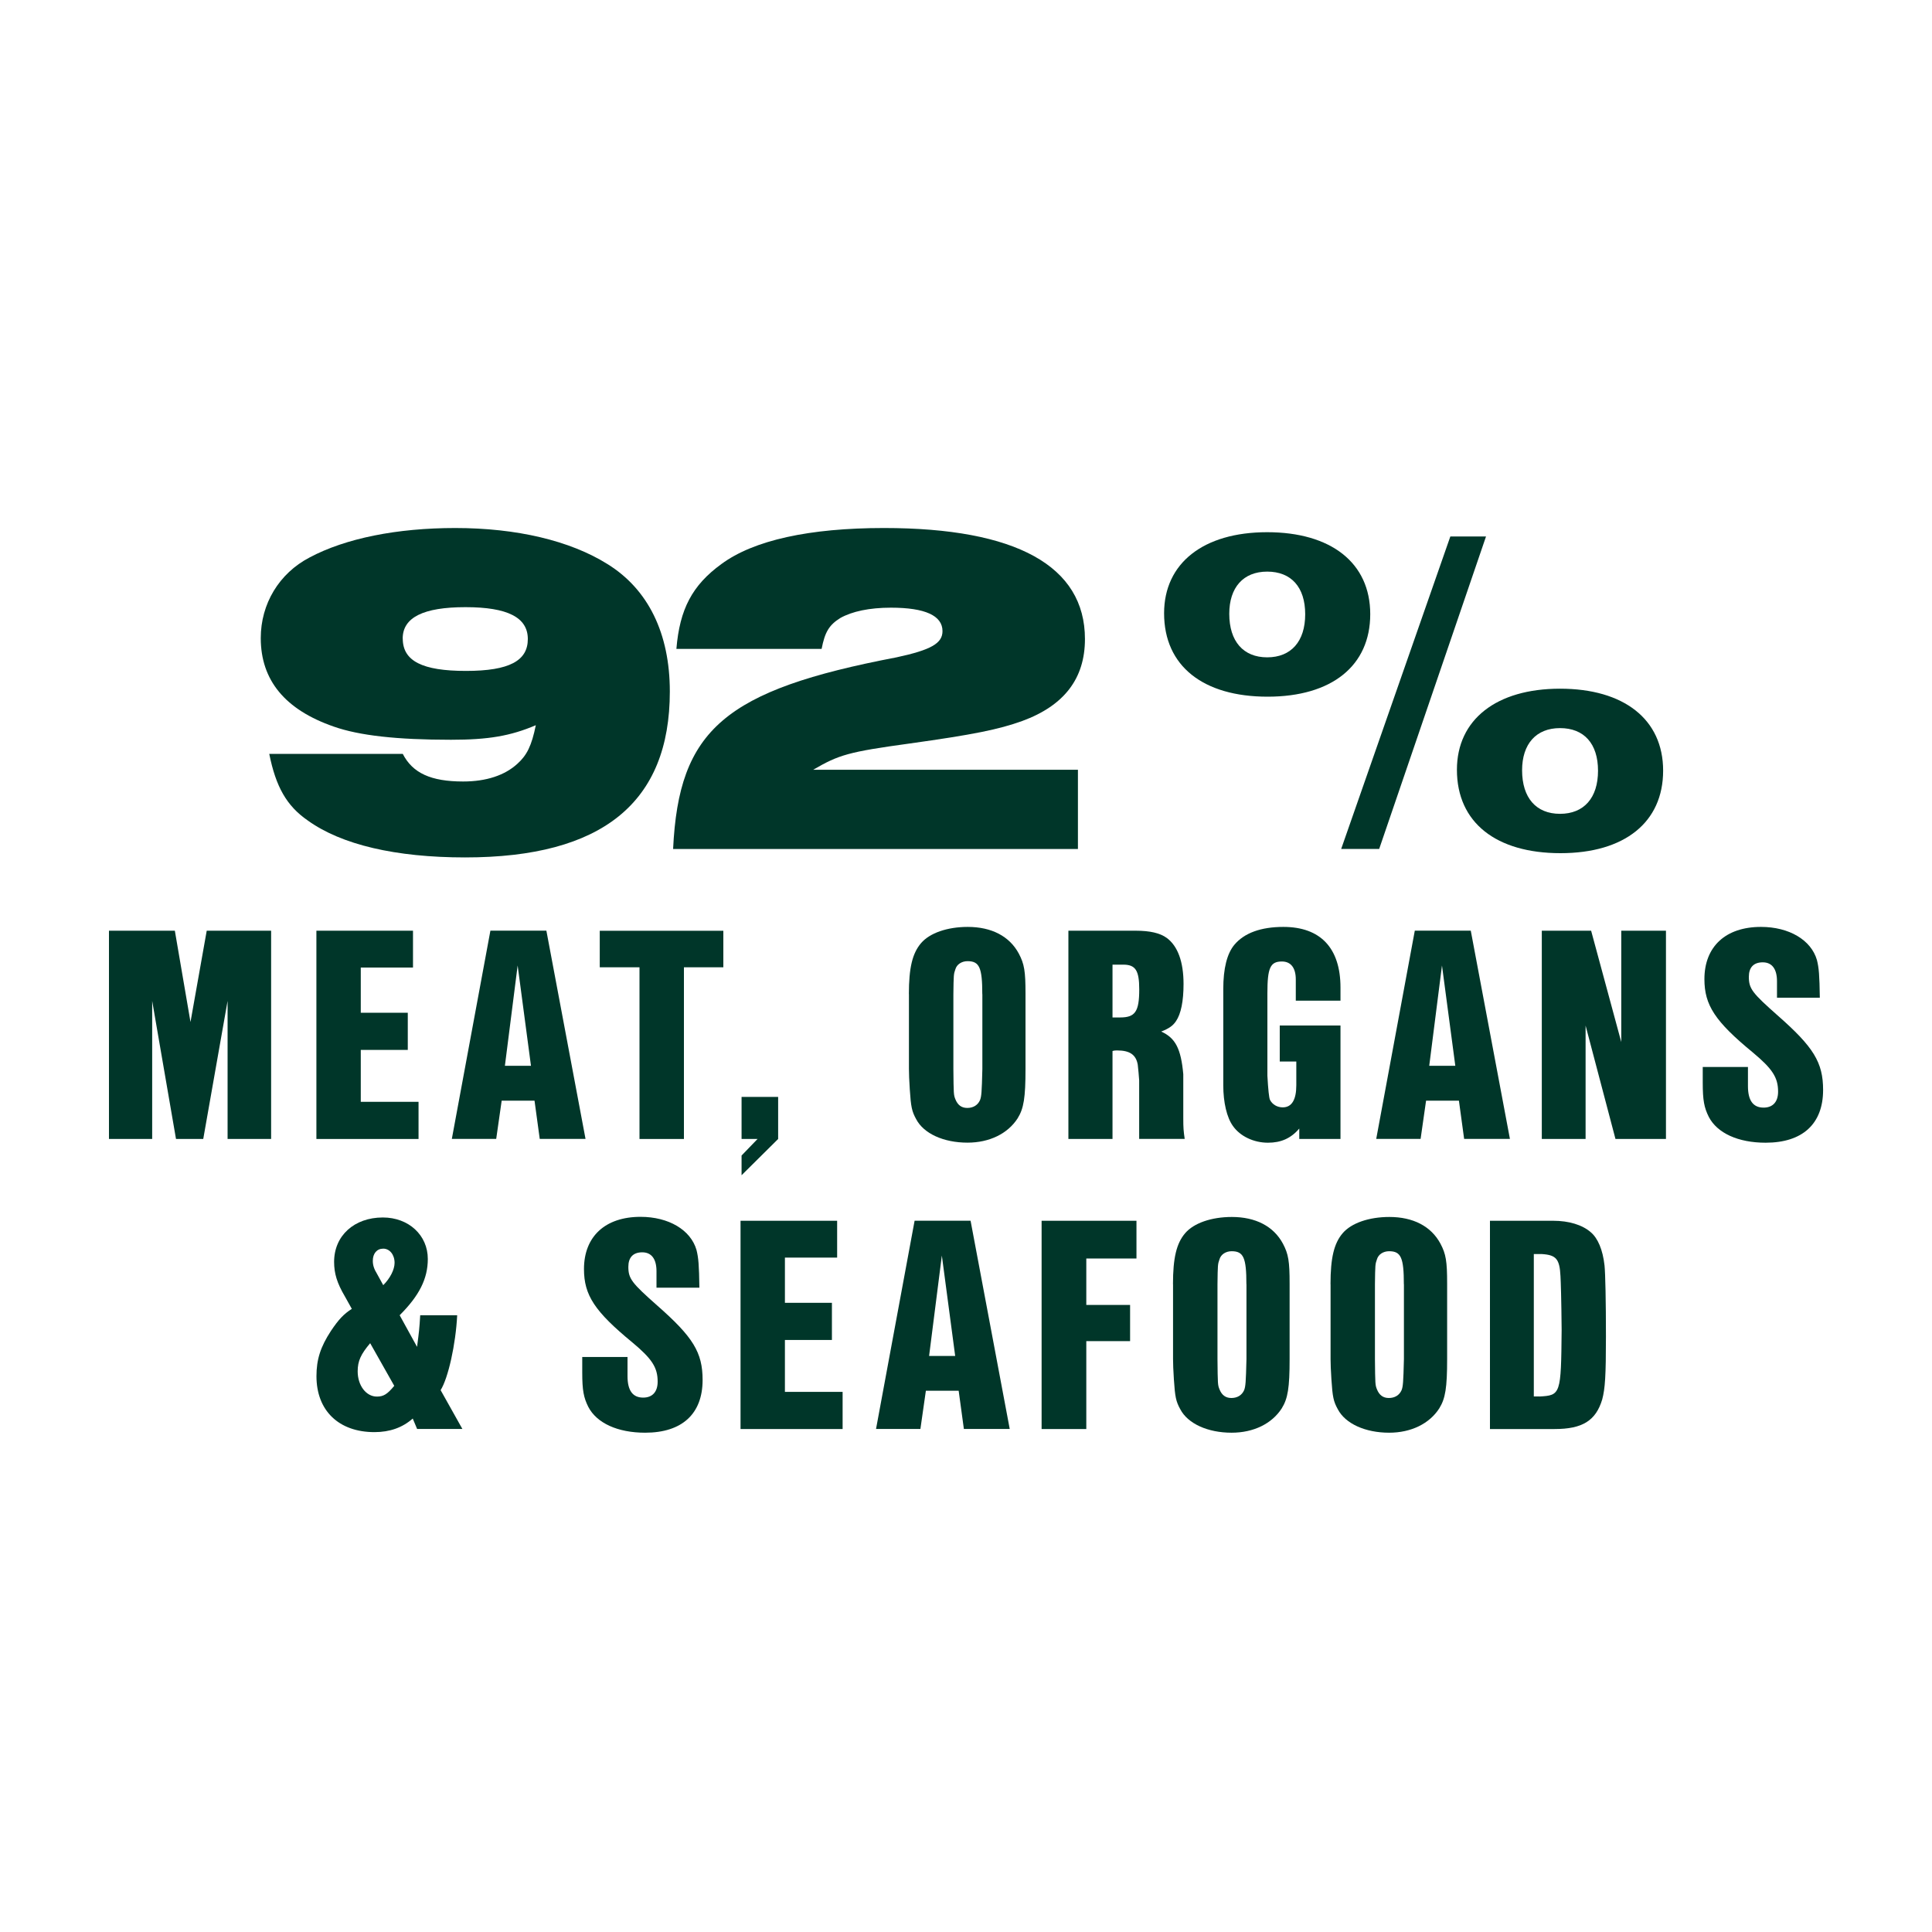
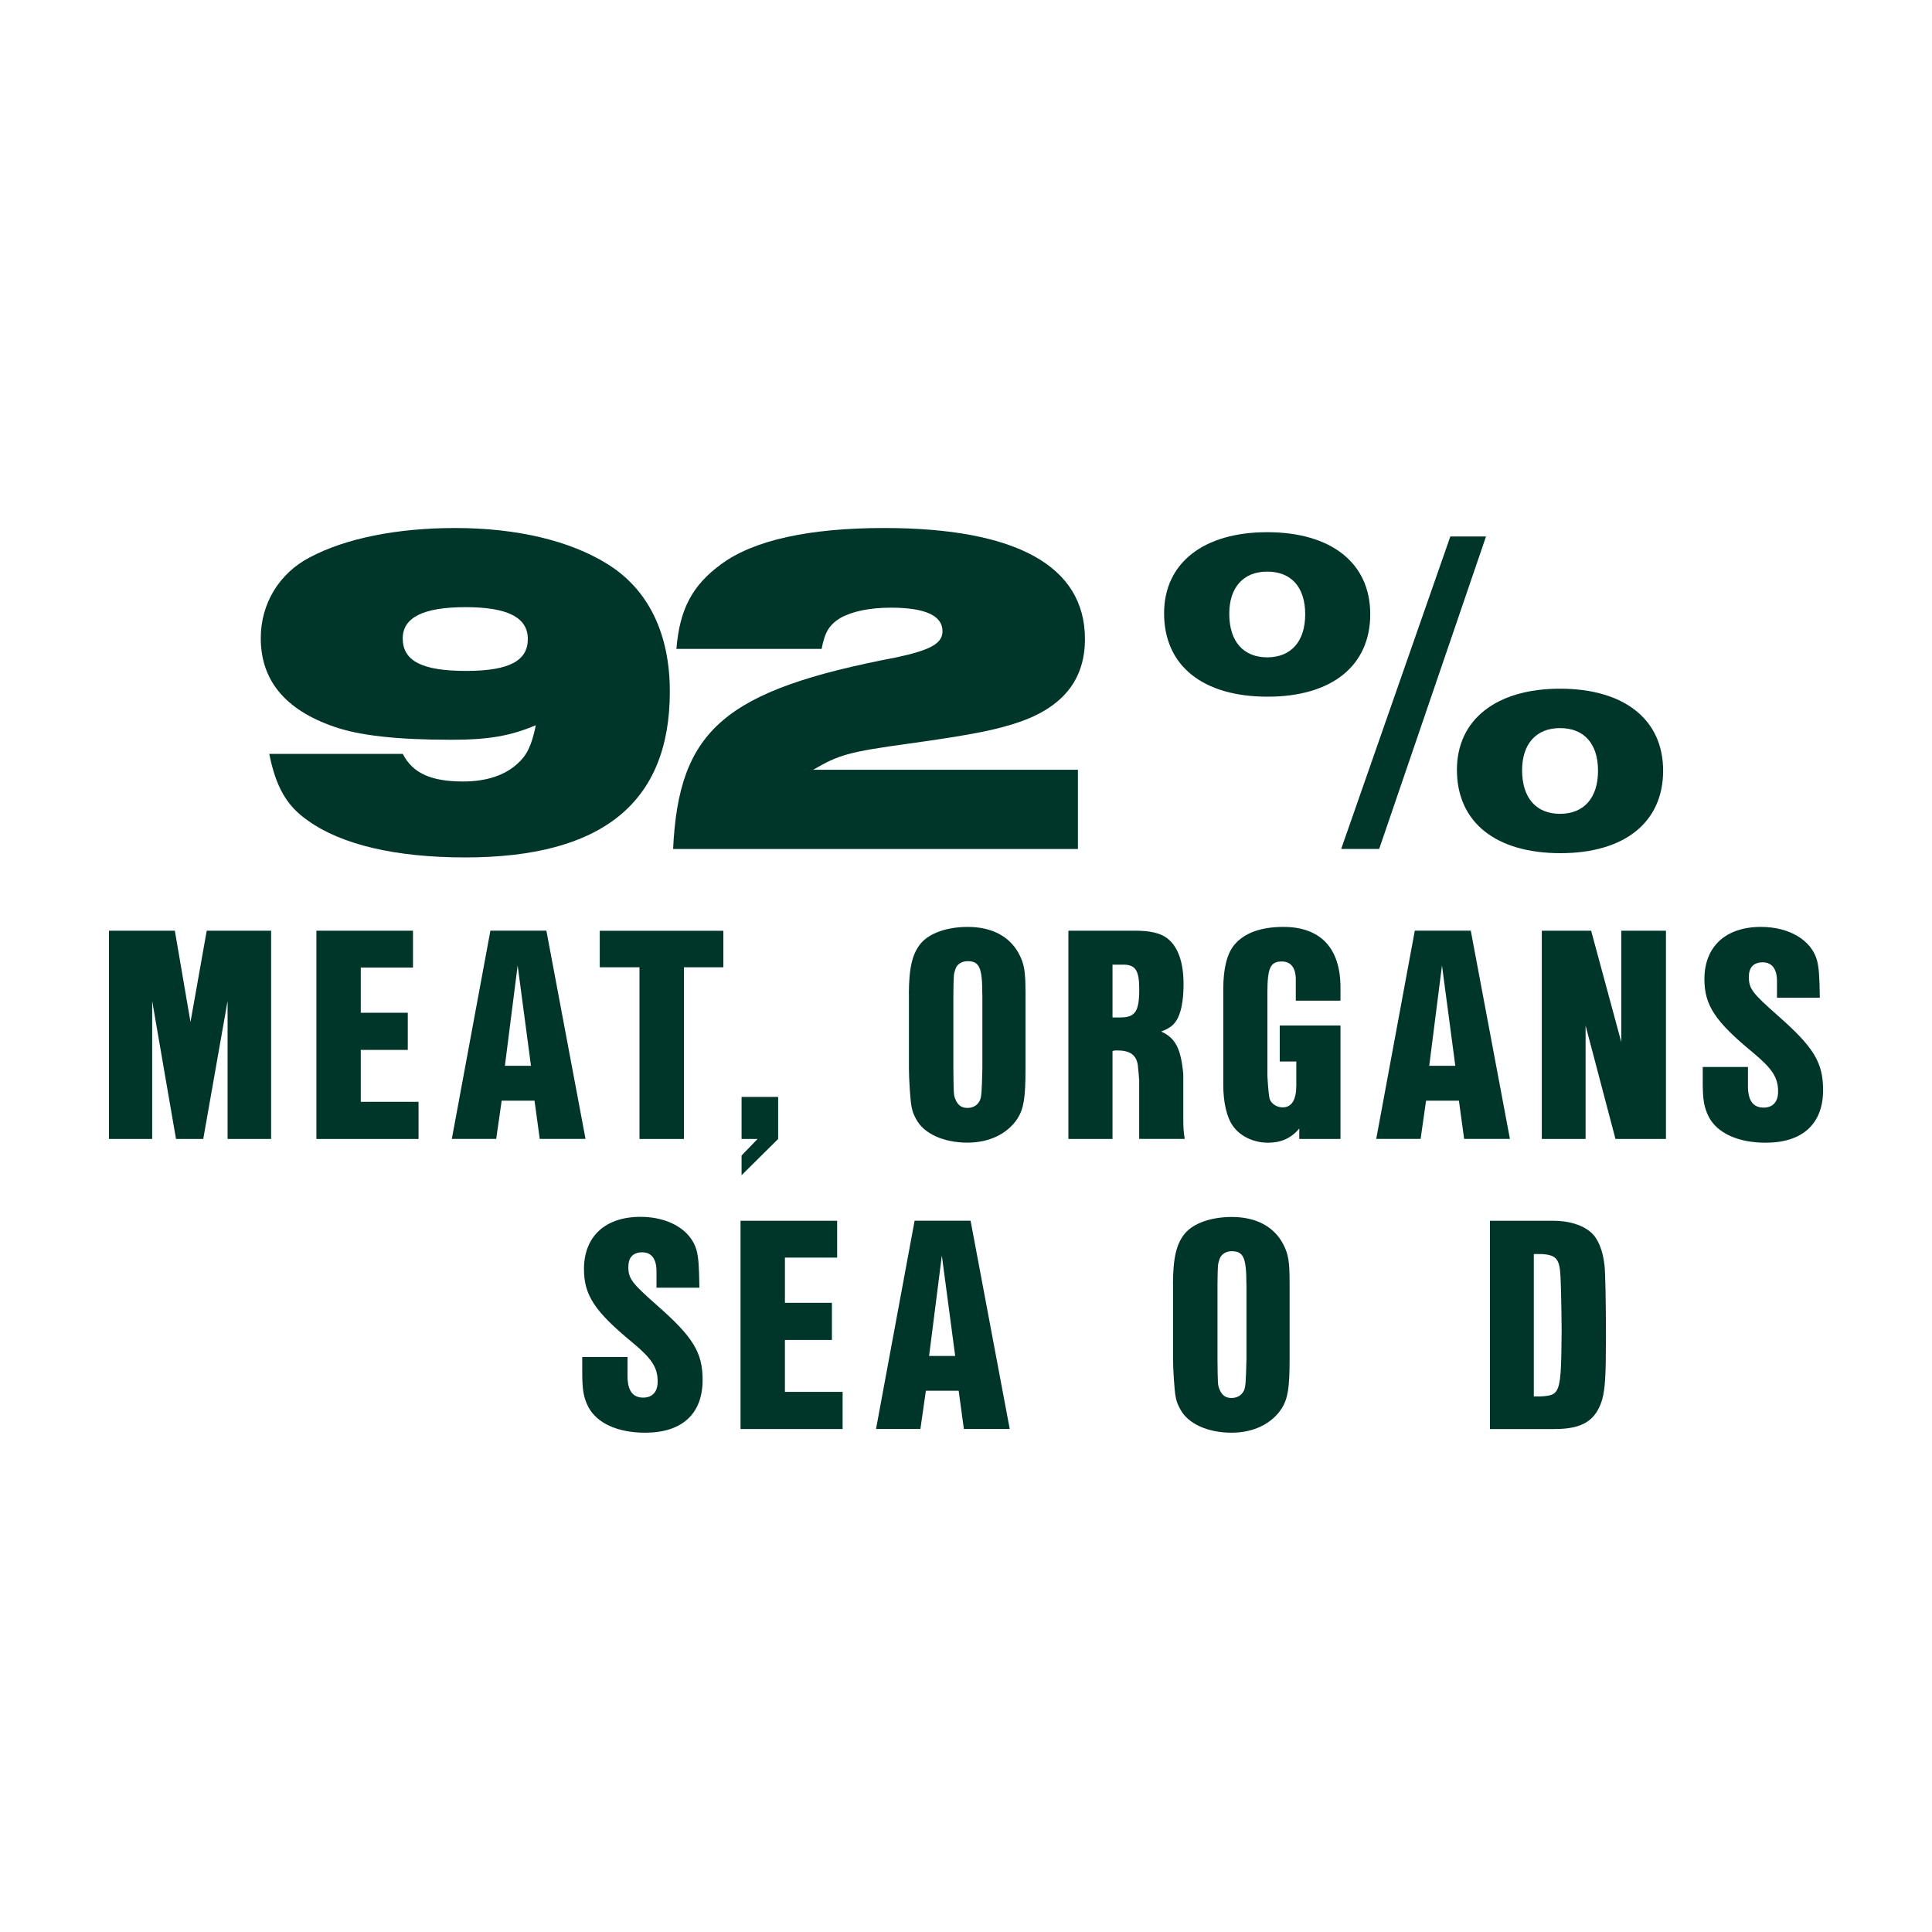
<svg xmlns="http://www.w3.org/2000/svg" id="Layer_5" viewBox="0 0 300 300">
  <defs>
    <style>
      .cls-1 {
        fill: #003629;
      }
    </style>
  </defs>
  <path class="cls-1" d="M62.54,117.06c1.53,2.98,4.36,4.29,9.38,4.29,3.57,0,6.47-.95,8.44-2.77,1.45-1.31,2.19-2.77,2.84-5.97-3.93,1.67-7.35,2.26-13.17,2.26-8.44,0-14.26-.66-18.19-2.04-7.57-2.62-11.35-7.2-11.35-13.75,0-5.31,2.84-10.04,7.57-12.51,5.6-2.99,13.61-4.58,22.63-4.58,9.53,0,17.83,1.96,23.64,5.6,6.33,3.92,9.68,10.77,9.68,19.79,0,17.24-10.48,25.76-31.79,25.76-10.77,0-19.21-1.97-24.45-5.75-3.27-2.26-4.94-5.24-5.96-10.33h20.74ZM62.54,99.16c0,3.49,3.05,5.02,9.82,5.02s9.6-1.6,9.6-4.95-3.13-4.95-9.68-4.95-9.75,1.6-9.75,4.88Z" />
  <path class="cls-1" d="M167.38,131.83h-62.86c.88-18.55,8.01-24.66,34.7-29.76,5.38-1.16,7.13-2.18,7.13-4.07,0-2.4-2.69-3.64-8-3.64-3.35,0-6.04.58-7.86,1.6-1.75,1.09-2.4,2.18-2.91,4.8h-22.55c.51-6.18,2.47-9.89,6.98-13.17,5.02-3.71,13.68-5.6,25.25-5.6,20.52,0,31.21,5.89,31.21,17.24,0,6.11-3.2,10.33-9.75,12.73-3.64,1.31-7.57,2.11-17.46,3.49-9.53,1.31-10.99,1.75-14.99,4.08h41.11v12.29Z" />
  <path class="cls-1" d="M212.77,95.37c0,8.01-5.97,12.81-15.94,12.81s-16.07-4.73-16.07-12.95c0-7.79,6.11-12.59,16-12.59s16.01,4.73,16.01,12.73ZM190.88,95.3c0,4.29,2.18,6.77,5.89,6.77s5.9-2.47,5.9-6.69-2.18-6.62-5.9-6.62-5.89,2.47-5.89,6.55ZM225.22,83.3h5.53l-16.59,48.52h-5.9l16.95-48.52ZM258.25,119.67c0,8-5.97,12.81-15.94,12.81s-16.08-4.73-16.08-12.95c0-7.79,6.12-12.59,16.01-12.59s16.01,4.73,16.01,12.73ZM236.35,119.6c0,4.29,2.18,6.77,5.89,6.77s5.9-2.47,5.9-6.69-2.18-6.62-5.9-6.62-5.89,2.47-5.89,6.55Z" />
  <path class="cls-1" d="M42.1,176.86h-6.76v-21.44l-3.78,21.44h-4.23l-3.7-21.44v21.44h-6.71v-32.34h10.23l2.43,14.18,2.52-14.18h10v32.34Z" />
  <path class="cls-1" d="M63.32,157.26v5.77h-7.3v8.06h8.97v5.77h-15.86v-32.34h15v5.72h-8.11v7.02h7.3Z" />
  <path class="cls-1" d="M77.9,170.91l-.85,5.94h-6.89l5.99-32.34h8.69l6.08,32.34h-7.11l-.81-5.94h-5.09ZM80.38,149.92l-1.98,15.58h4.05l-2.07-15.58Z" />
  <path class="cls-1" d="M106.19,176.86h-6.89v-26.66h-6.17v-5.67h19.19v5.67h-6.12v26.66Z" />
  <path class="cls-1" d="M120.83,176.86l-5.68,5.63v-3.06l2.48-2.57h-2.48v-6.53h5.68v6.53Z" />
  <path class="cls-1" d="M141.13,154.38c0-4.09.54-6.35,1.89-7.93s4.09-2.52,7.25-2.52c3.69,0,6.48,1.44,7.93,4.14.86,1.62,1.04,2.75,1.04,6.21v11.71c0,4.46-.27,6.13-1.22,7.66-1.53,2.38-4.37,3.78-7.79,3.78-3.7,0-6.8-1.4-7.97-3.65-.67-1.22-.81-1.89-.99-4.64-.09-1.26-.13-2.52-.13-3.16v-11.62ZM152.53,154.38c0-4.14-.45-5.13-2.29-5.13-.9,0-1.67.49-1.89,1.26-.27.76-.27.85-.31,3.87v11.62c.04,3.92.04,4.01.31,4.69.36.9.95,1.35,1.85,1.35s1.62-.41,1.98-1.22c.22-.59.27-1.17.36-4.82v-11.62Z" />
  <path class="cls-1" d="M172.75,176.86h-6.85v-32.34h10.45c2.2,0,3.78.36,4.82,1.12,1.71,1.26,2.61,3.7,2.61,7.16,0,2.66-.4,4.64-1.17,5.76-.45.68-1.04,1.13-2.3,1.62,2.21.99,3.07,2.66,3.43,6.62v6.85c0,1.49.04,1.98.22,3.2h-7.07v-9.1c0-.18-.18-2.21-.22-2.43-.27-1.53-1.22-2.21-3.2-2.21-.22,0-.41,0-.72.09v13.65ZM173.93,157.99c2.34,0,2.97-.9,2.97-4.37,0-2.93-.58-3.83-2.48-3.83h-1.67v8.2h1.17Z" />
  <path class="cls-1" d="M208.15,159.25v17.61h-6.4v-1.62c-1.3,1.53-2.84,2.2-4.86,2.2-2.2,0-4.32-.99-5.45-2.61-.94-1.31-1.49-3.65-1.49-6.31v-14.95c0-3.2.59-5.5,1.71-6.85,1.54-1.85,4.14-2.79,7.62-2.79,5.77,0,8.87,3.29,8.87,9.42v2.03h-6.94v-3.29c0-1.8-.76-2.79-2.16-2.79-1.81,0-2.25.99-2.25,4.95v12.79q.18,3.24.4,3.74c.36.72,1.13,1.17,1.98,1.17,1.4,0,2.11-1.17,2.11-3.43v-3.69h-2.57v-5.59h9.42Z" />
  <path class="cls-1" d="M221.44,170.91l-.85,5.94h-6.89l5.99-32.34h8.69l6.08,32.34h-7.11l-.81-5.94h-5.09ZM223.91,149.92l-1.98,15.58h4.05l-2.07-15.58Z" />
  <path class="cls-1" d="M258.69,176.86h-7.84l-4.64-17.61v17.61h-6.8v-32.34h7.66l4.68,17.29v-17.29h6.94v32.34Z" />
  <path class="cls-1" d="M275.93,154.93v-2.57c0-1.89-.77-2.93-2.21-2.93s-2.16.81-2.16,2.25c0,1.85.54,2.52,4.46,5.99,5.59,4.91,7.07,7.3,7.07,11.58,0,5.27-3.2,8.19-8.92,8.19-4.28,0-7.52-1.49-8.83-4.01-.72-1.44-.94-2.57-.94-5.32v-2.43h7.02v2.97c0,2.25.81,3.34,2.43,3.34,1.44,0,2.25-.9,2.25-2.48,0-2.21-.9-3.56-3.92-6.08-5.86-4.82-7.52-7.34-7.52-11.39,0-5.05,3.29-8.11,8.78-8.11,4.37,0,7.79,2.03,8.69,5.14.31,1.22.4,2.34.45,5.86h-6.66Z" />
-   <path class="cls-1" d="M70.99,204.24c-.22,4.5-1.4,9.77-2.57,11.62l3.38,6.03h-7.03l-.68-1.62c-1.58,1.4-3.56,2.11-5.94,2.11-5.54,0-9.01-3.33-9.01-8.69,0-2.61.63-4.55,2.25-7.03,1.21-1.8,1.98-2.61,3.24-3.42l-1.08-1.94c-1.22-2.07-1.67-3.56-1.67-5.36,0-4.05,3.11-6.89,7.57-6.89,4.01,0,6.98,2.75,6.98,6.44,0,3.06-1.31,5.68-4.37,8.74l2.7,4.91c.31-2.38.36-2.75.49-4.91h5.72ZM57.48,208.57c-1.44,1.71-1.94,2.75-1.94,4.37,0,2.2,1.31,3.92,2.98,3.92,1.03,0,1.62-.36,2.7-1.67l-3.74-6.62ZM59.51,199.56c1.08-1.08,1.76-2.43,1.76-3.47,0-1.26-.76-2.2-1.76-2.2s-1.62.76-1.62,1.89c0,.67.18,1.26.68,2.07l.94,1.71Z" />
  <path class="cls-1" d="M101.94,199.96v-2.57c0-1.89-.77-2.93-2.21-2.93s-2.16.81-2.16,2.25c0,1.85.54,2.52,4.46,5.99,5.59,4.91,7.07,7.3,7.07,11.58,0,5.27-3.2,8.19-8.92,8.19-4.28,0-7.52-1.49-8.83-4.01-.72-1.44-.94-2.57-.94-5.32v-2.43h7.03v2.97c0,2.25.81,3.34,2.43,3.34,1.44,0,2.25-.9,2.25-2.48,0-2.21-.9-3.56-3.92-6.08-5.86-4.82-7.52-7.34-7.52-11.4,0-5.05,3.29-8.11,8.78-8.11,4.37,0,7.79,2.03,8.69,5.14.31,1.22.4,2.34.45,5.86h-6.66Z" />
  <path class="cls-1" d="M129.18,202.3v5.77h-7.3v8.06h8.96v5.77h-15.85v-32.34h15v5.72h-8.11v7.02h7.3Z" />
  <path class="cls-1" d="M143.77,215.95l-.85,5.94h-6.89l5.99-32.34h8.69l6.08,32.34h-7.12l-.81-5.94h-5.09ZM146.25,194.96l-1.98,15.59h4.05l-2.07-15.59Z" />
-   <path class="cls-1" d="M175.48,202.62v5.63h-6.8v13.65h-6.94v-32.34h14.73v5.86h-7.79v7.21h6.8Z" />
  <path class="cls-1" d="M182.14,199.42c0-4.09.54-6.35,1.89-7.93s4.09-2.52,7.25-2.52c3.69,0,6.48,1.44,7.93,4.14.86,1.62,1.04,2.75,1.04,6.21v11.71c0,4.46-.27,6.13-1.22,7.66-1.53,2.38-4.37,3.78-7.79,3.78-3.7,0-6.8-1.4-7.97-3.65-.67-1.22-.81-1.89-.99-4.64-.09-1.26-.13-2.52-.13-3.16v-11.62ZM193.54,199.42c0-4.14-.45-5.13-2.29-5.13-.9,0-1.67.49-1.89,1.26-.27.76-.27.85-.31,3.87v11.62c.04,3.92.04,4.01.31,4.69.36.9.95,1.35,1.85,1.35s1.62-.41,1.98-1.22c.22-.59.27-1.17.36-4.82v-11.62Z" />
-   <path class="cls-1" d="M206.6,199.42c0-4.09.54-6.35,1.89-7.93s4.09-2.52,7.25-2.52c3.69,0,6.48,1.44,7.93,4.14.86,1.62,1.04,2.75,1.04,6.21v11.71c0,4.46-.27,6.13-1.22,7.66-1.53,2.38-4.37,3.78-7.79,3.78-3.7,0-6.8-1.4-7.97-3.65-.67-1.22-.81-1.89-.99-4.64-.09-1.26-.13-2.52-.13-3.16v-11.62ZM217.99,199.42c0-4.14-.45-5.13-2.29-5.13-.9,0-1.67.49-1.89,1.26-.27.76-.27.85-.31,3.87v11.62c.04,3.92.04,4.01.31,4.69.36.9.95,1.35,1.85,1.35s1.62-.41,1.98-1.22c.22-.59.27-1.17.36-4.82v-11.62Z" />
  <path class="cls-1" d="M241.18,189.56c2.43,0,4.5.63,5.81,1.76,1.13.94,1.89,2.75,2.16,5.18.13,1.22.22,5.68.22,10.99,0,6.21-.13,8.11-.58,9.82-.99,3.29-3.07,4.59-7.39,4.59h-10.04v-32.34h9.82ZM239.02,216.85c3.33-.18,3.38-.31,3.47-10.36-.04-4.73-.13-7.48-.18-8.33-.13-2.66-.67-3.29-2.88-3.43h-1.26v22.11h.86Z" />
</svg>